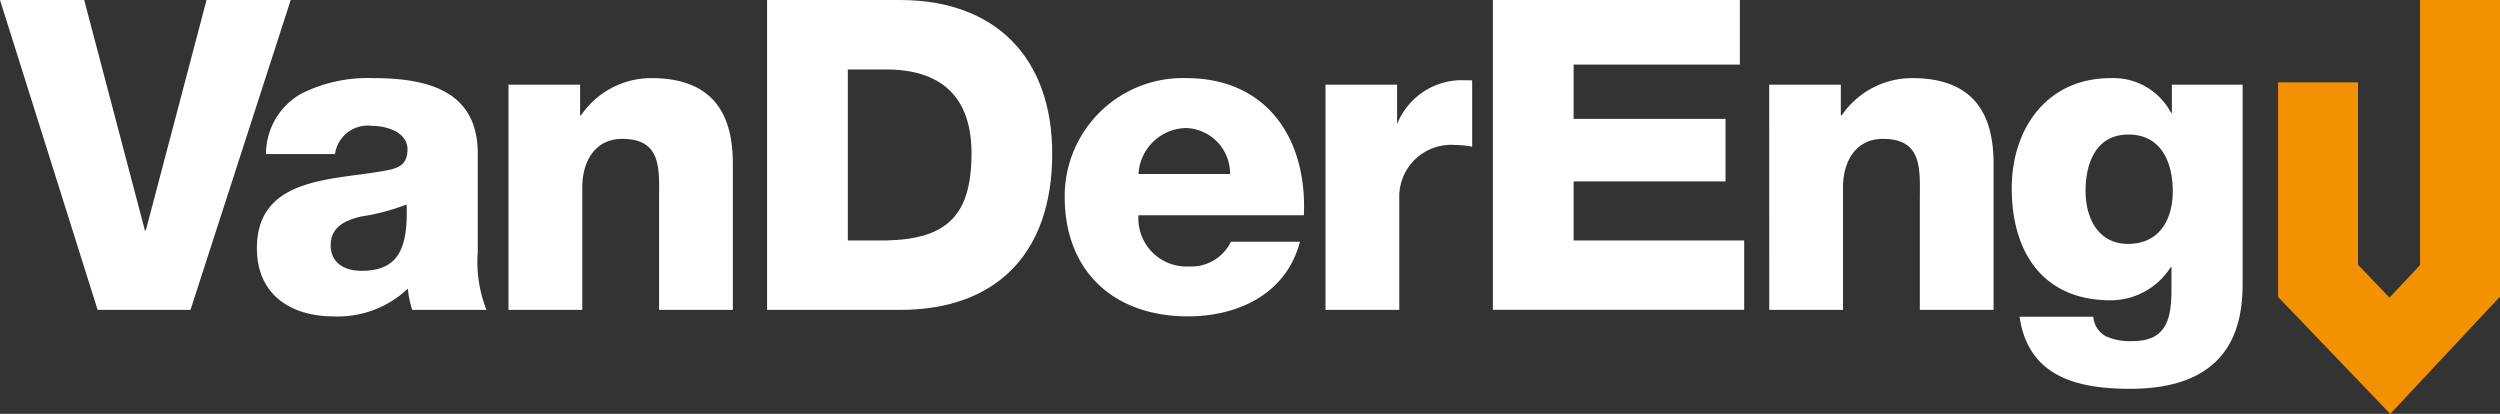
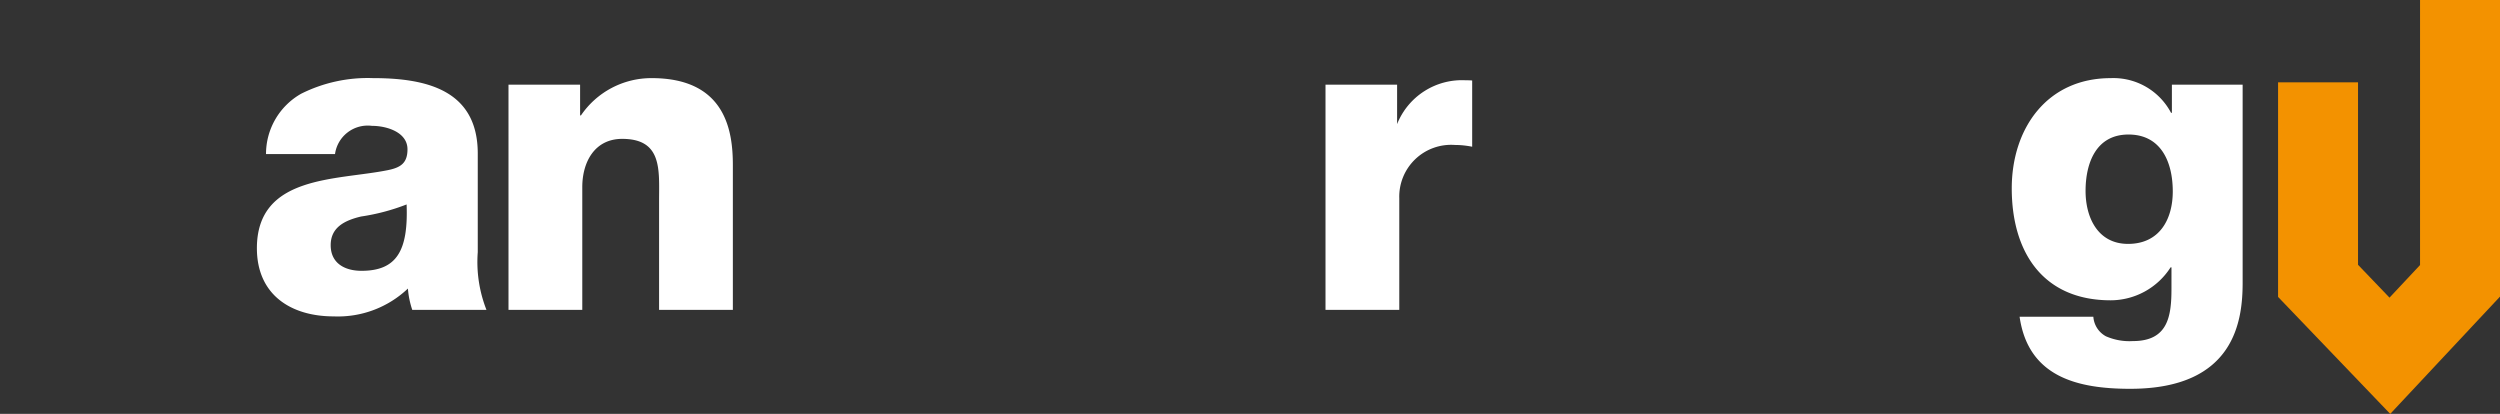
<svg xmlns="http://www.w3.org/2000/svg" width="165.731" height="27.438" viewBox="0 0 165.731 27.438">
  <rect x="0" y="0" width="165.731" height="27.438" fill="#333333" stroke="none" />
  <g id="Logo" transform="translate(-735.677 -442.73)">
    <g id="Group_3" data-name="Group 3" transform="translate(735.677 442.73)">
      <g id="Group_2" data-name="Group 2" transform="translate(0 0)">
        <g id="Group_21" data-name="Group 21">
-           <path id="Path_1" data-name="Path 1" d="M13.693,0,9.666,15.279h-.06L5.581,0H0L6.472,20.545h6.157L19.274,0Z" transform="translate(0 -0.003)" fill="#fff" />
          <path id="Path_2" data-name="Path 2" d="M55.976,20.484a2.188,2.188,0,0,1,2.446-1.87c1.006,0,2.358.431,2.358,1.554,0,.921-.46,1.209-1.294,1.381-3.4.689-8.689.317-8.689,5.177,0,3.079,2.244,4.519,5.092,4.519A6.733,6.733,0,0,0,60.808,29.4a5.876,5.876,0,0,0,.288,1.411h4.919a8.684,8.684,0,0,1-.576-3.827v-6.53c0-4.229-3.422-5.005-6.96-5.005a9.851,9.851,0,0,0-4.748,1.036,4.587,4.587,0,0,0-2.329,4Zm-.287,6.04c0-1.179.92-1.64,2.013-1.9a13.891,13.891,0,0,0,3.02-.8c.117,3.077-.66,4.4-2.991,4.4-1.092,0-2.042-.487-2.042-1.7" transform="translate(-33.767 -10.271)" fill="#fff" />
          <path id="Path_3" data-name="Path 3" d="M100.554,30.811h4.891V22.67c0-1.639.806-3.193,2.646-3.193,2.675,0,2.445,2.072,2.445,4.113v7.221h4.891v-9.58c0-2.156-.4-5.781-5.381-5.781a5.644,5.644,0,0,0-4.689,2.472H105.3V15.882h-4.747Z" transform="translate(-66.844 -10.271)" fill="#fff" />
-           <path id="Path_4" data-name="Path 4" d="M157.039,4.608h2.53c3.656,0,5.67,1.813,5.67,5.553,0,4.113-1.612,5.7-5.67,5.783h-2.53Zm-5.352,15.938h8.833c6.242,0,10.069-3.625,10.069-10.357,0-6.357-3.77-10.183-10.069-10.183h-8.833Z" transform="translate(-100.835 -0.004)" fill="#fff" />
-           <path id="Path_5" data-name="Path 5" d="M226.394,24.538c.23-5.064-2.445-9.091-7.8-9.091a7.836,7.836,0,0,0-8.055,7.854c0,5.005,3.309,7.941,8.171,7.941,3.339,0,6.532-1.5,7.423-4.948h-4.575a2.916,2.916,0,0,1-2.79,1.639,3.189,3.189,0,0,1-3.339-3.395Zm-10.963-2.732a3.225,3.225,0,0,1,3.165-3.05,3.022,3.022,0,0,1,2.906,3.05Z" transform="translate(-139.958 -10.269)" fill="#fff" />
          <path id="Path_6" data-name="Path 6" d="M262.109,31.093V16.164h4.746V18.78a4.627,4.627,0,0,1,4.545-2.905c.14,0,.287,0,.432.015v4.39a5.848,5.848,0,0,0-1.15-.117A3.435,3.435,0,0,0,267,23.7v7.394Z" transform="translate(-174.238 -10.553)" fill="#fff" />
-           <path id="Path_7" data-name="Path 7" d="M295.212,20.54h16.657v-4.6H300.563V12.027h10.07V7.883h-10.07v-3.6h11.019V0h-16.37Z" transform="translate(-196.243 -0.001)" fill="#fff" />
-           <path id="Path_8" data-name="Path 8" d="M349.856,30.811h4.89V22.67c0-1.639.807-3.193,2.646-3.193,2.676,0,2.446,2.072,2.446,4.113v7.221h4.889v-9.58c0-2.156-.4-5.781-5.379-5.781a5.64,5.64,0,0,0-4.688,2.472H354.6V15.882h-4.747Z" transform="translate(-232.568 -10.271)" fill="#fff" />
          <path id="Path_9" data-name="Path 9" d="M413.118,15.881h-4.69V17.75h-.056a4.318,4.318,0,0,0-4-2.3c-4.229,0-6.56,3.336-6.56,7.308,0,4.2,2.044,7.42,6.56,7.42a4.728,4.728,0,0,0,3.97-2.185h.058V29.4c0,1.838-.229,3.481-2.56,3.481a3.894,3.894,0,0,1-1.784-.317,1.6,1.6,0,0,1-.835-1.295h-4.889c.574,4,3.856,4.776,7.336,4.776,6.99,0,7.45-4.6,7.45-7.05Zm-4.632,7.076c0,1.869-.891,3.481-2.962,3.481-2.014,0-2.819-1.755-2.819-3.51,0-1.841.689-3.74,2.846-3.74,2.187,0,2.935,1.87,2.935,3.768" transform="translate(-264.448 -10.27)" fill="#fff" />
        </g>
        <path id="V" d="M457.9,27.44l-7.435-7.755,0-14.225h5.3l0,12.095,2.088,2.178,2.024-2.161,0-17.571h5.3l0,19.664Z" transform="translate(-299.446 -0.002)" fill="#f39200" />
      </g>
    </g>
  </g>
</svg>